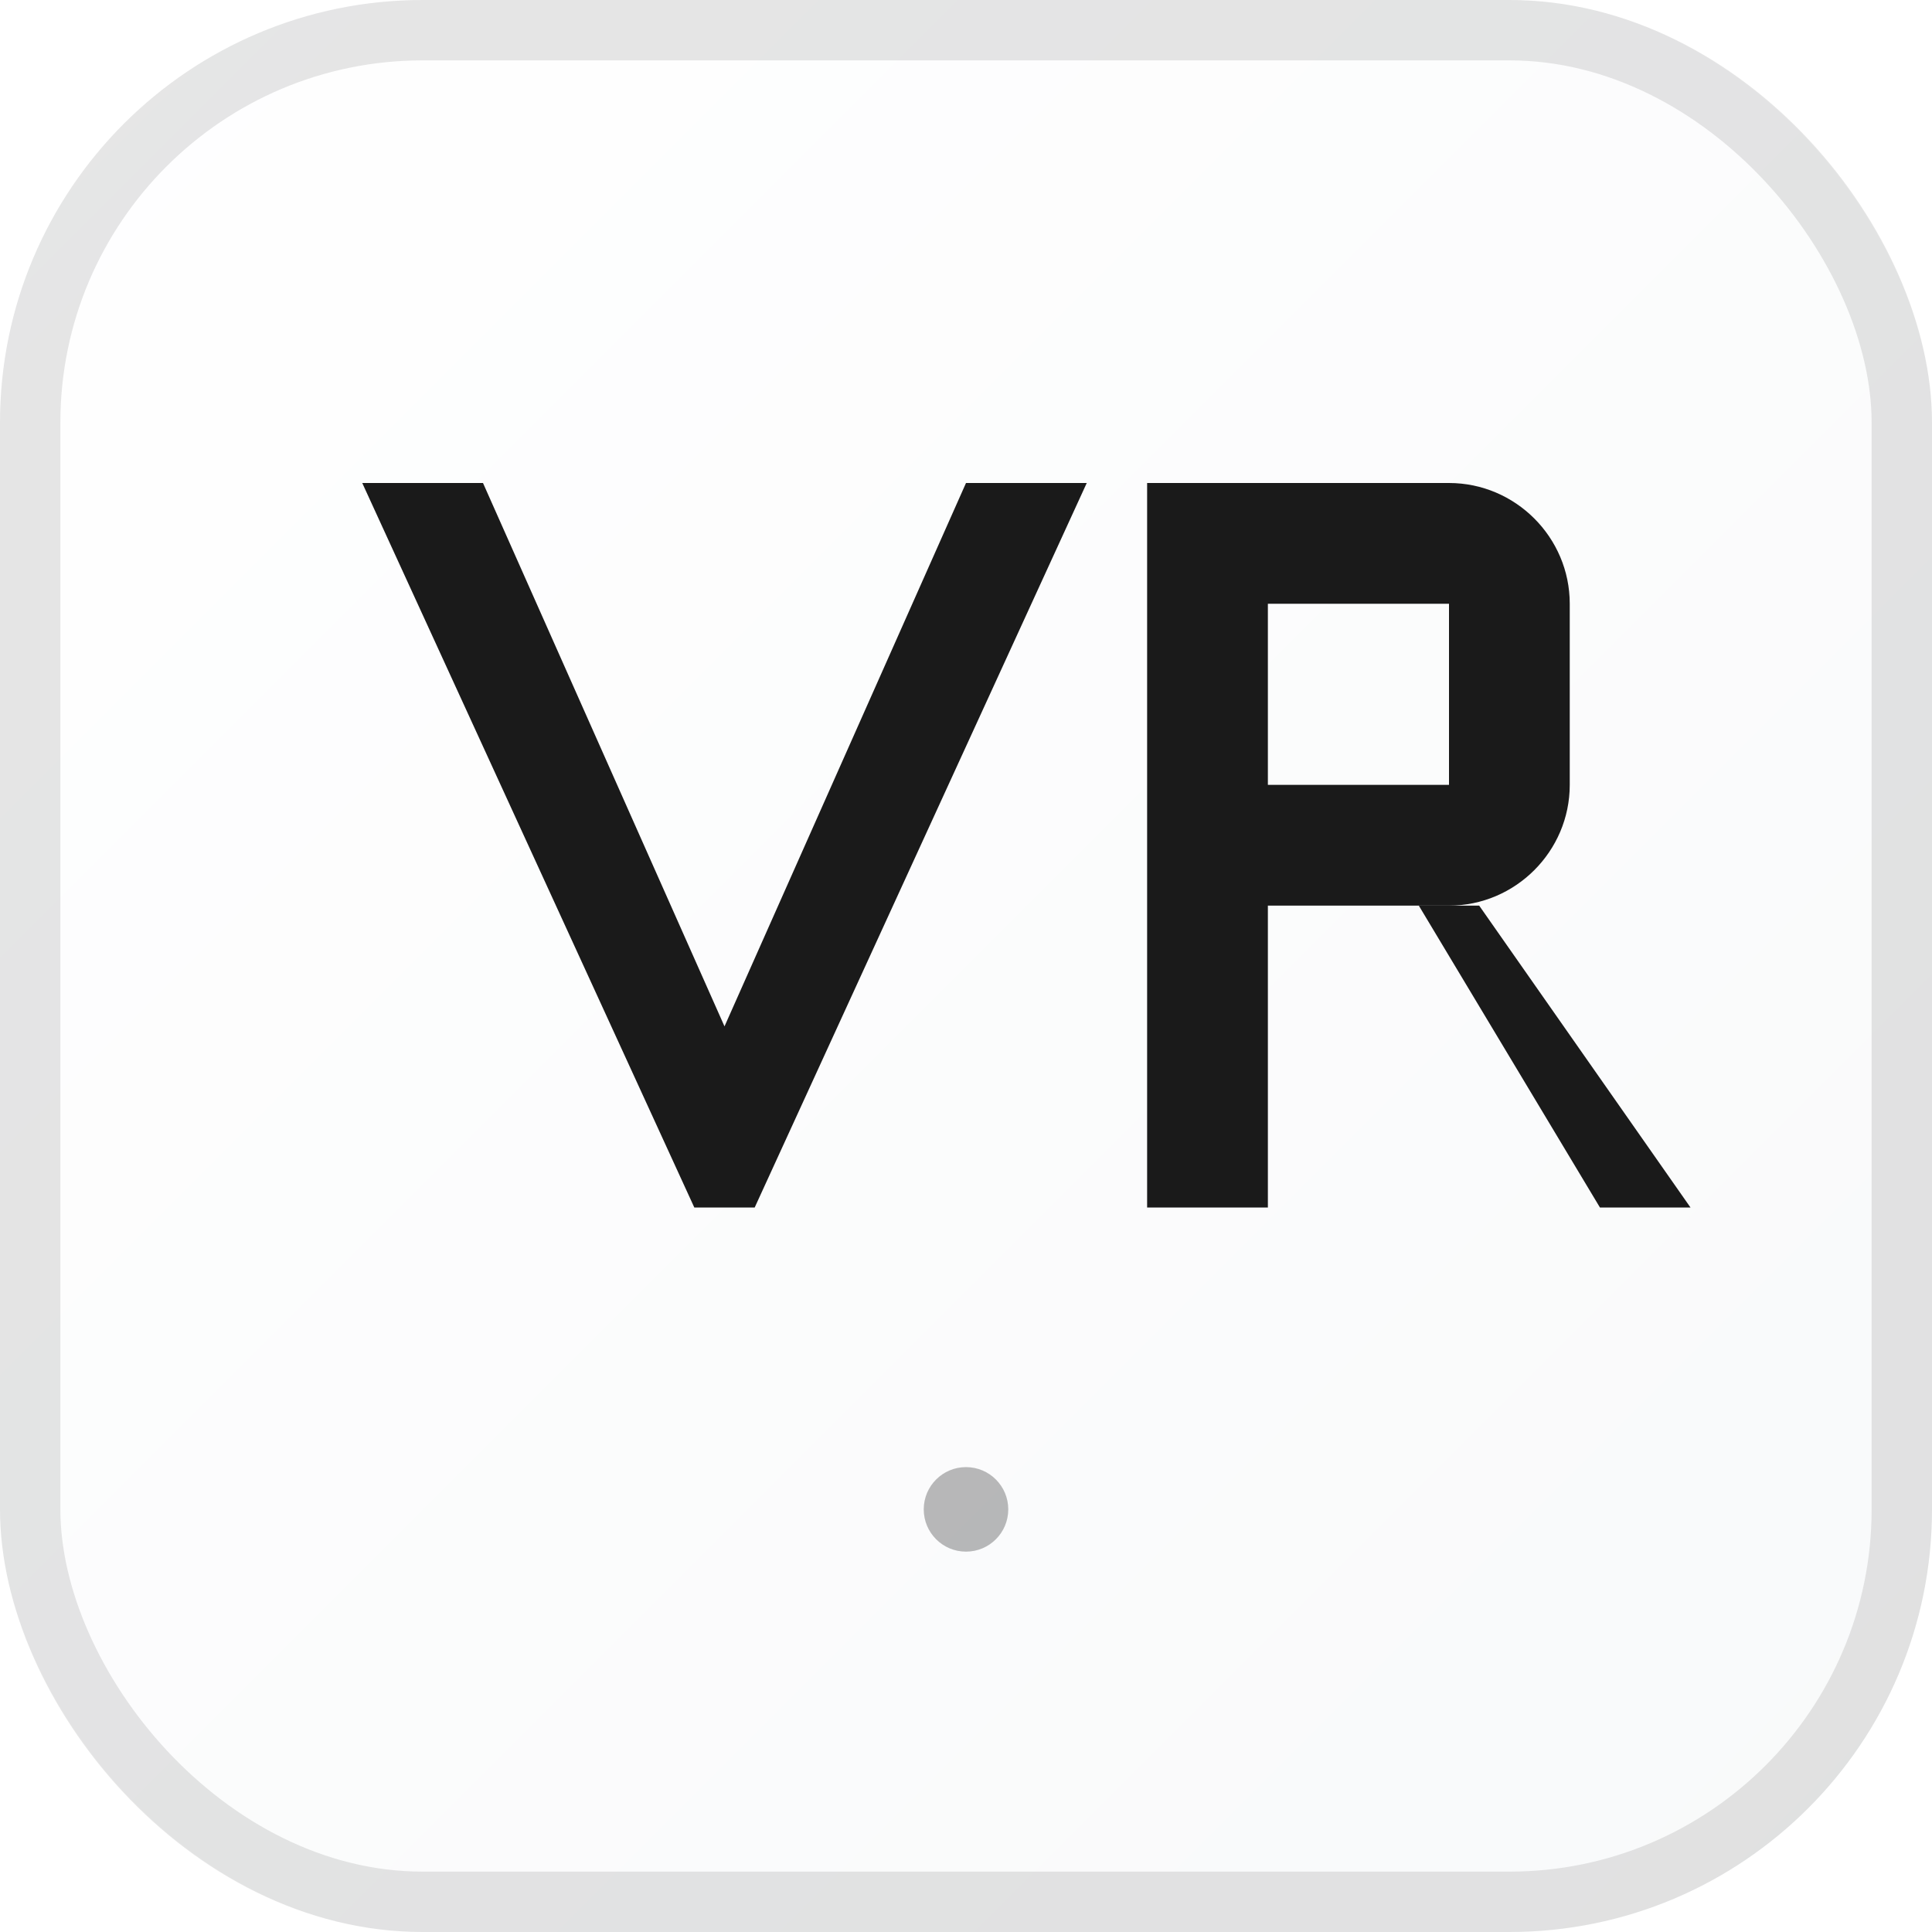
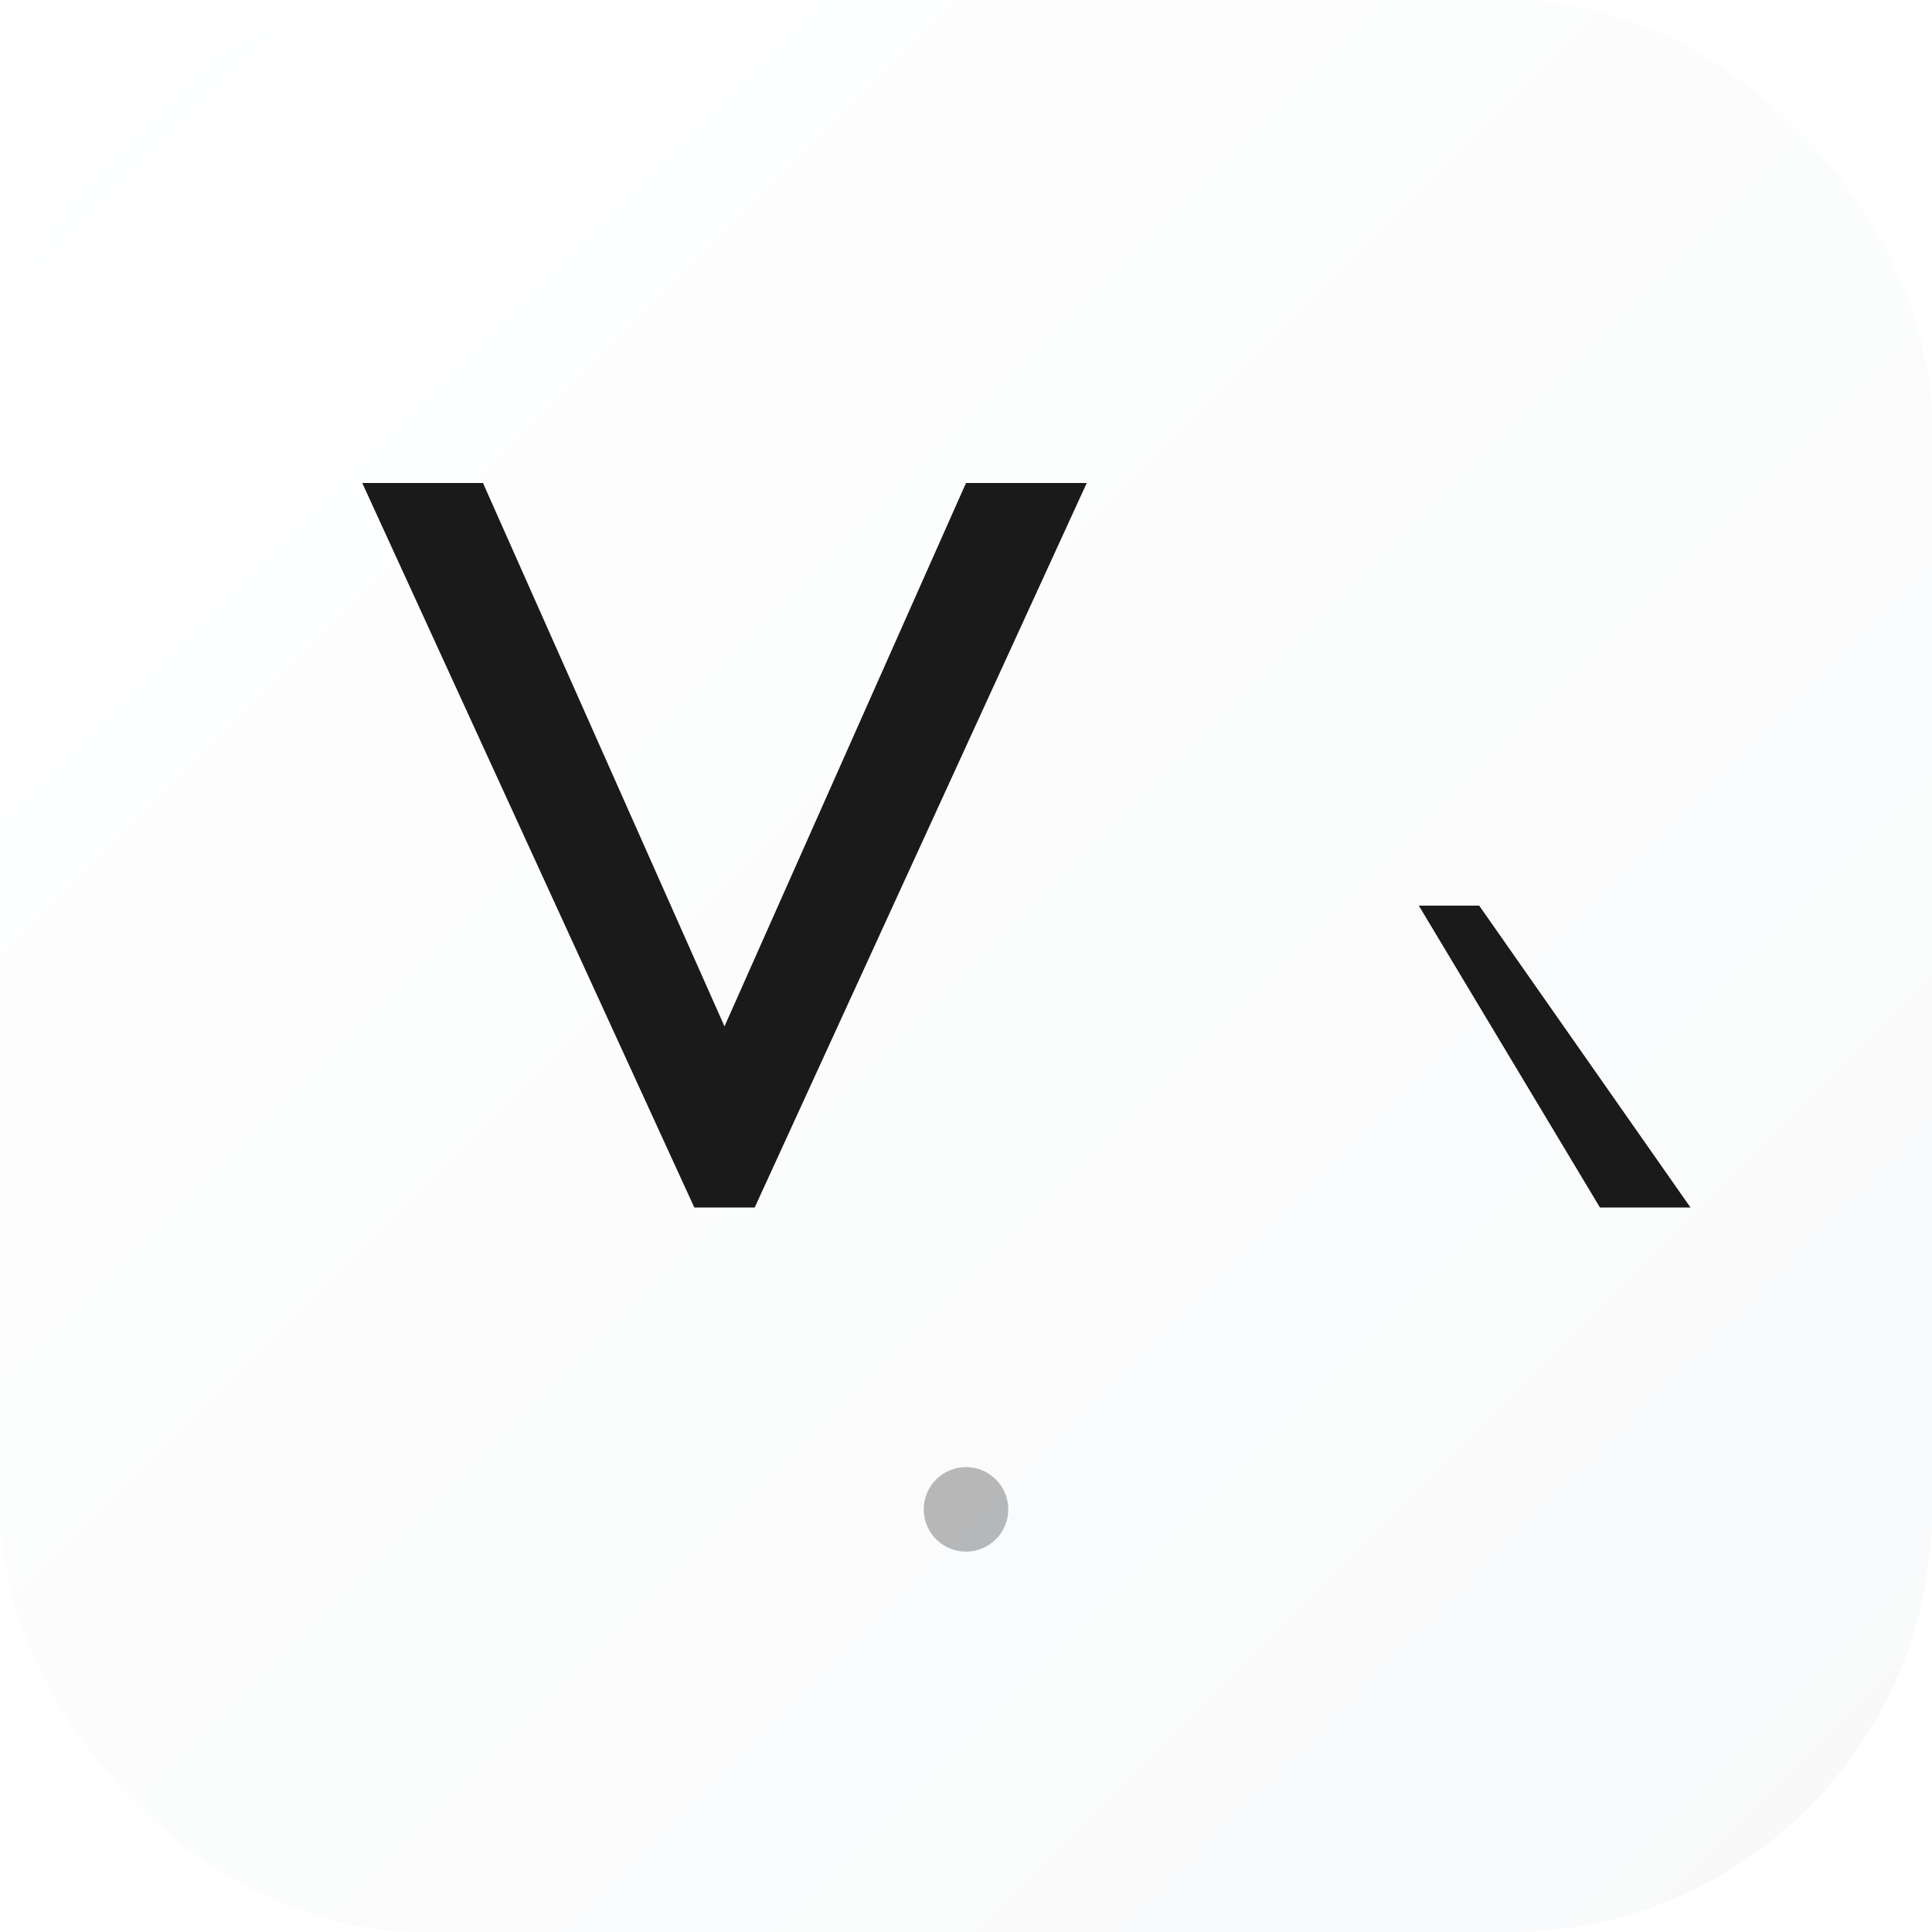
<svg xmlns="http://www.w3.org/2000/svg" width="32" height="32" viewBox="0 0 32 32" fill="none">
  <defs>
    <linearGradient id="luxury32" x1="0%" y1="0%" x2="100%" y2="100%">
      <stop offset="0%" style="stop-color:#ffffff;stop-opacity:1" />
      <stop offset="100%" style="stop-color:#f8f9fa;stop-opacity:1" />
    </linearGradient>
    <filter id="glow32">
      <feGaussianBlur stdDeviation="0.3" />
    </filter>
  </defs>
  <rect width="32" height="32" rx="7" fill="url(#luxury32)" />
-   <rect x="0.5" y="0.5" width="31" height="31" rx="6.5" fill="none" stroke="rgba(0,0,0,0.1)" stroke-width="1" />
  <g filter="url(#glow32)">
    <path d="M6 8 L11.5 20 L12.5 20 L18 8 L16 8 L12 17 L8 8 Z" fill="#1a1a1a" />
-     <path d="M19 8 L19 20 L21 20 L21 15 L24 15 C25.1 15 26 14.1 26 13 L26 10 C26 8.9 25.1 8 24 8 Z M21 10 L24 10 L24 13 L21 13 Z" fill="#1a1a1a" />
    <path d="M23.5 15 L26.5 20 L28 20 L24.5 15 Z" fill="#1a1a1a" />
  </g>
  <circle cx="16" cy="25" r="0.7" fill="#1a1a1a" opacity="0.3" />
</svg>